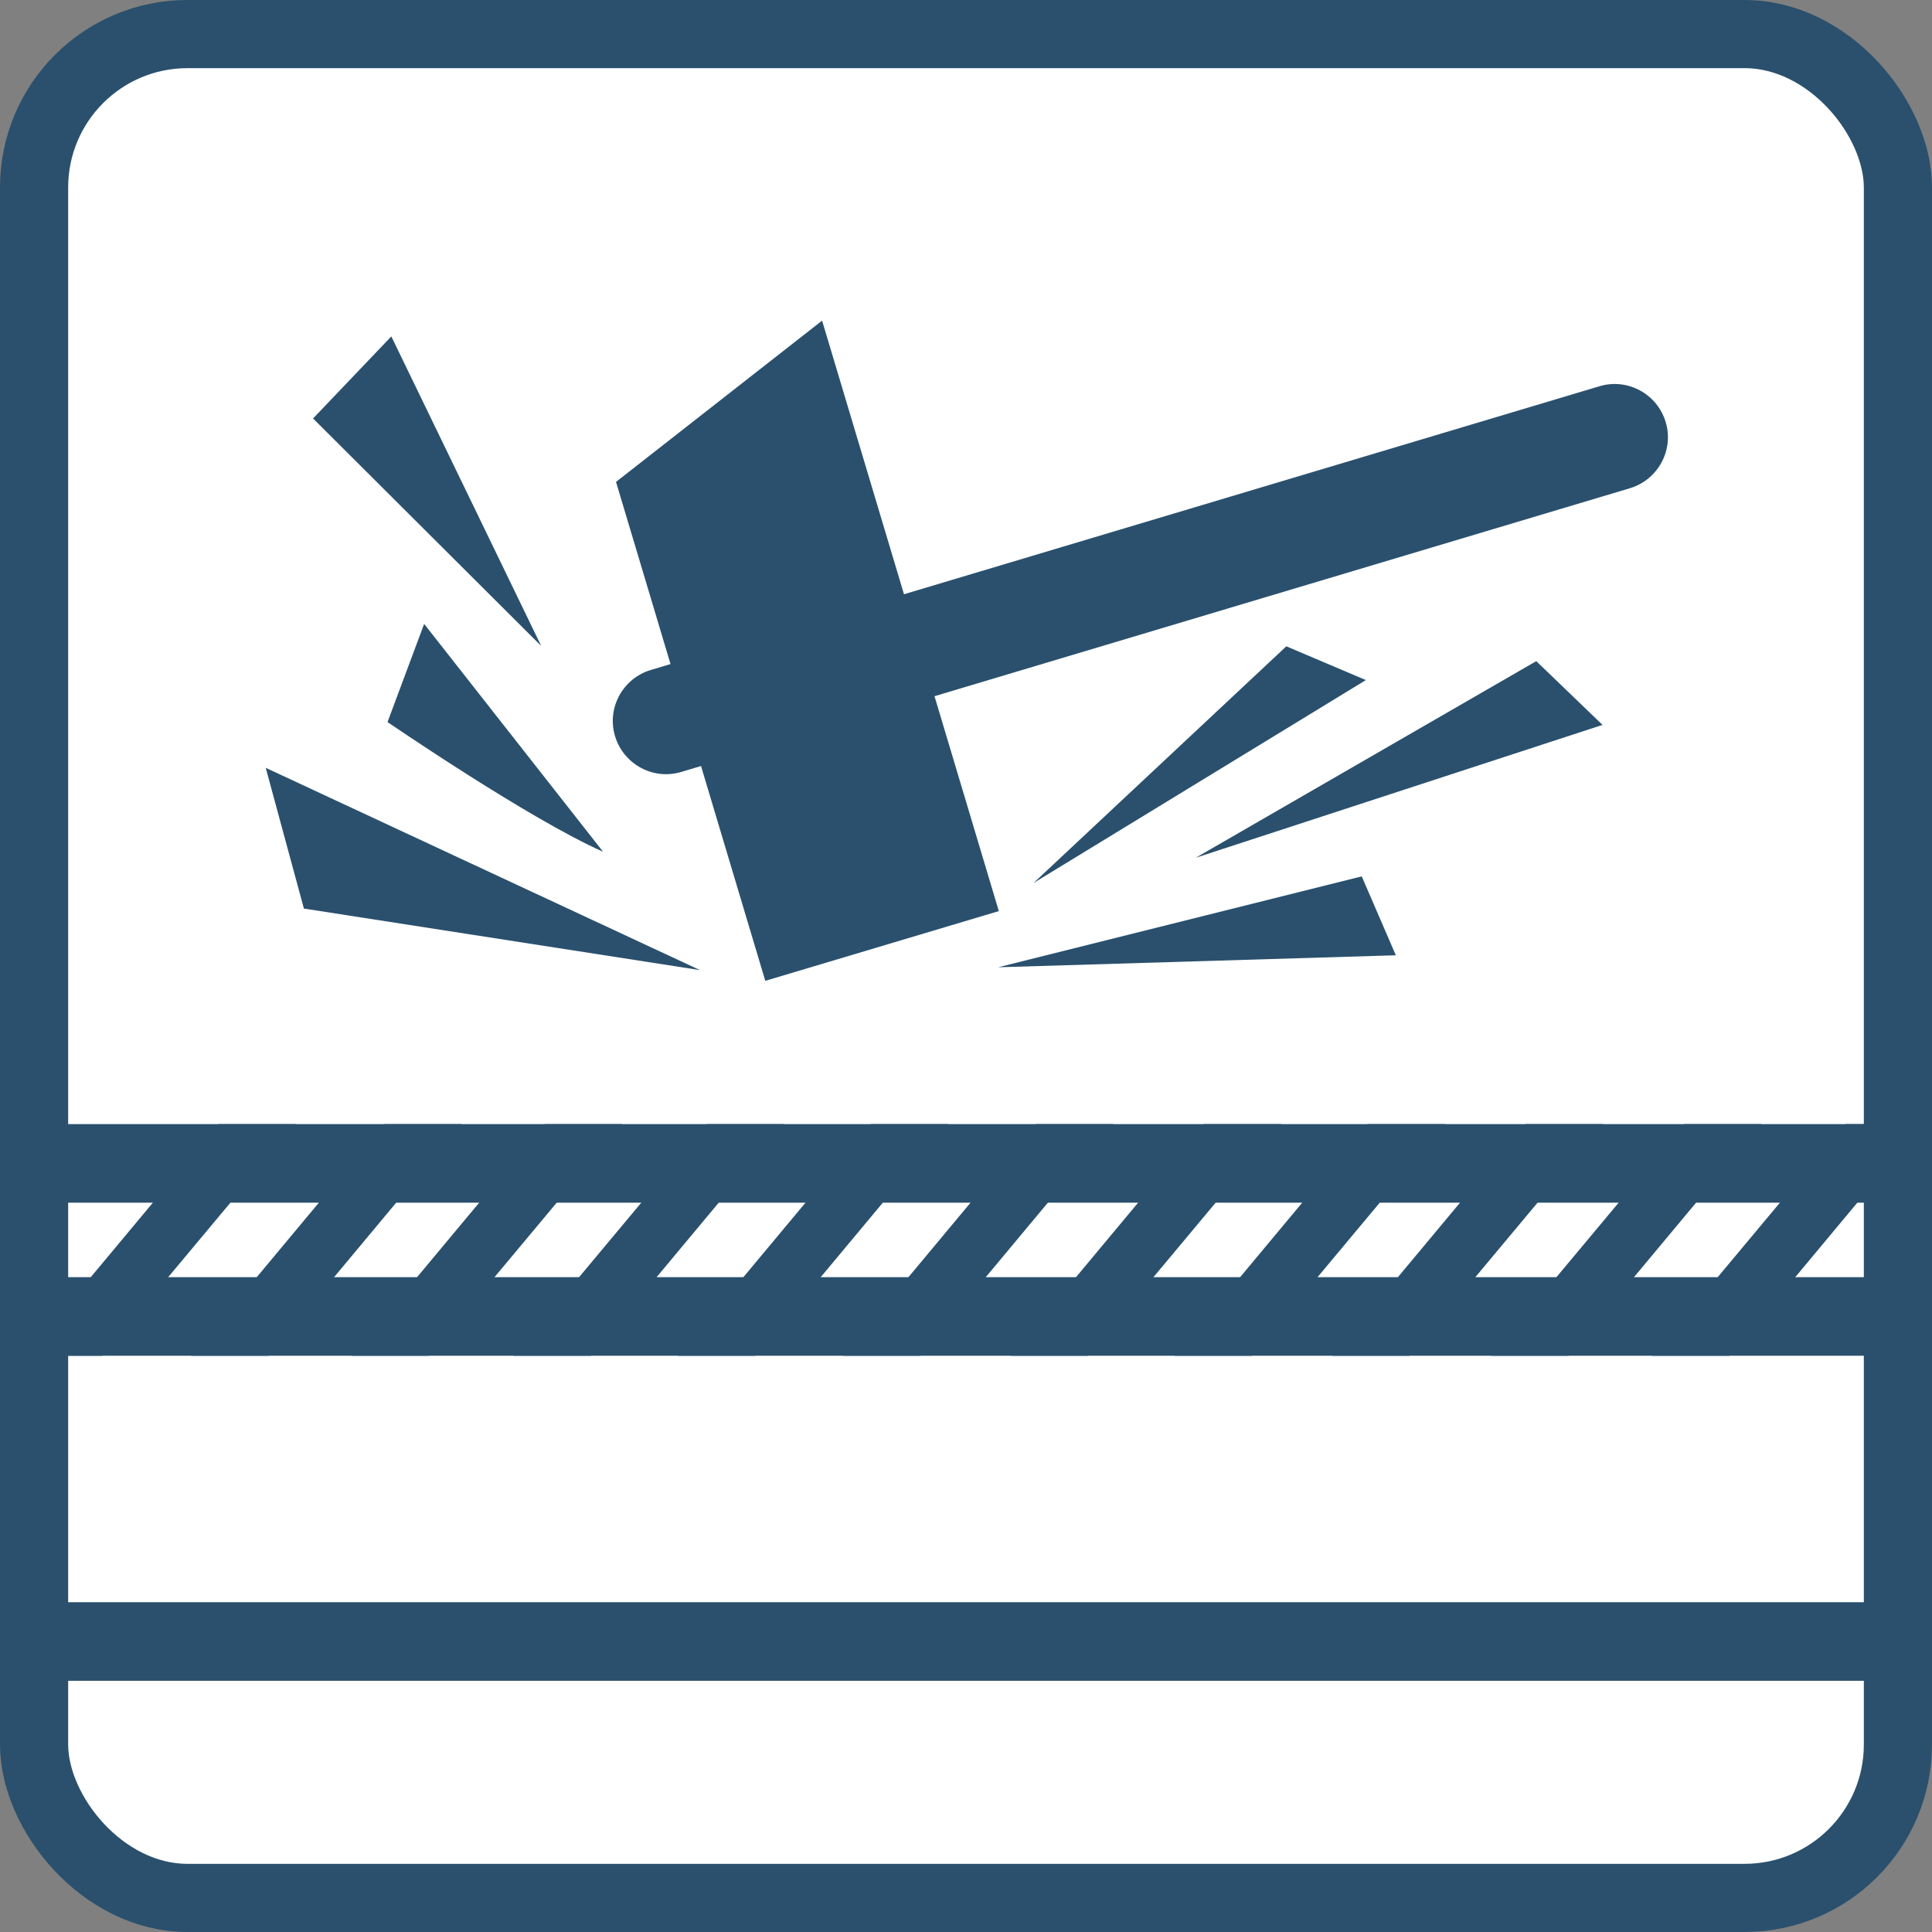
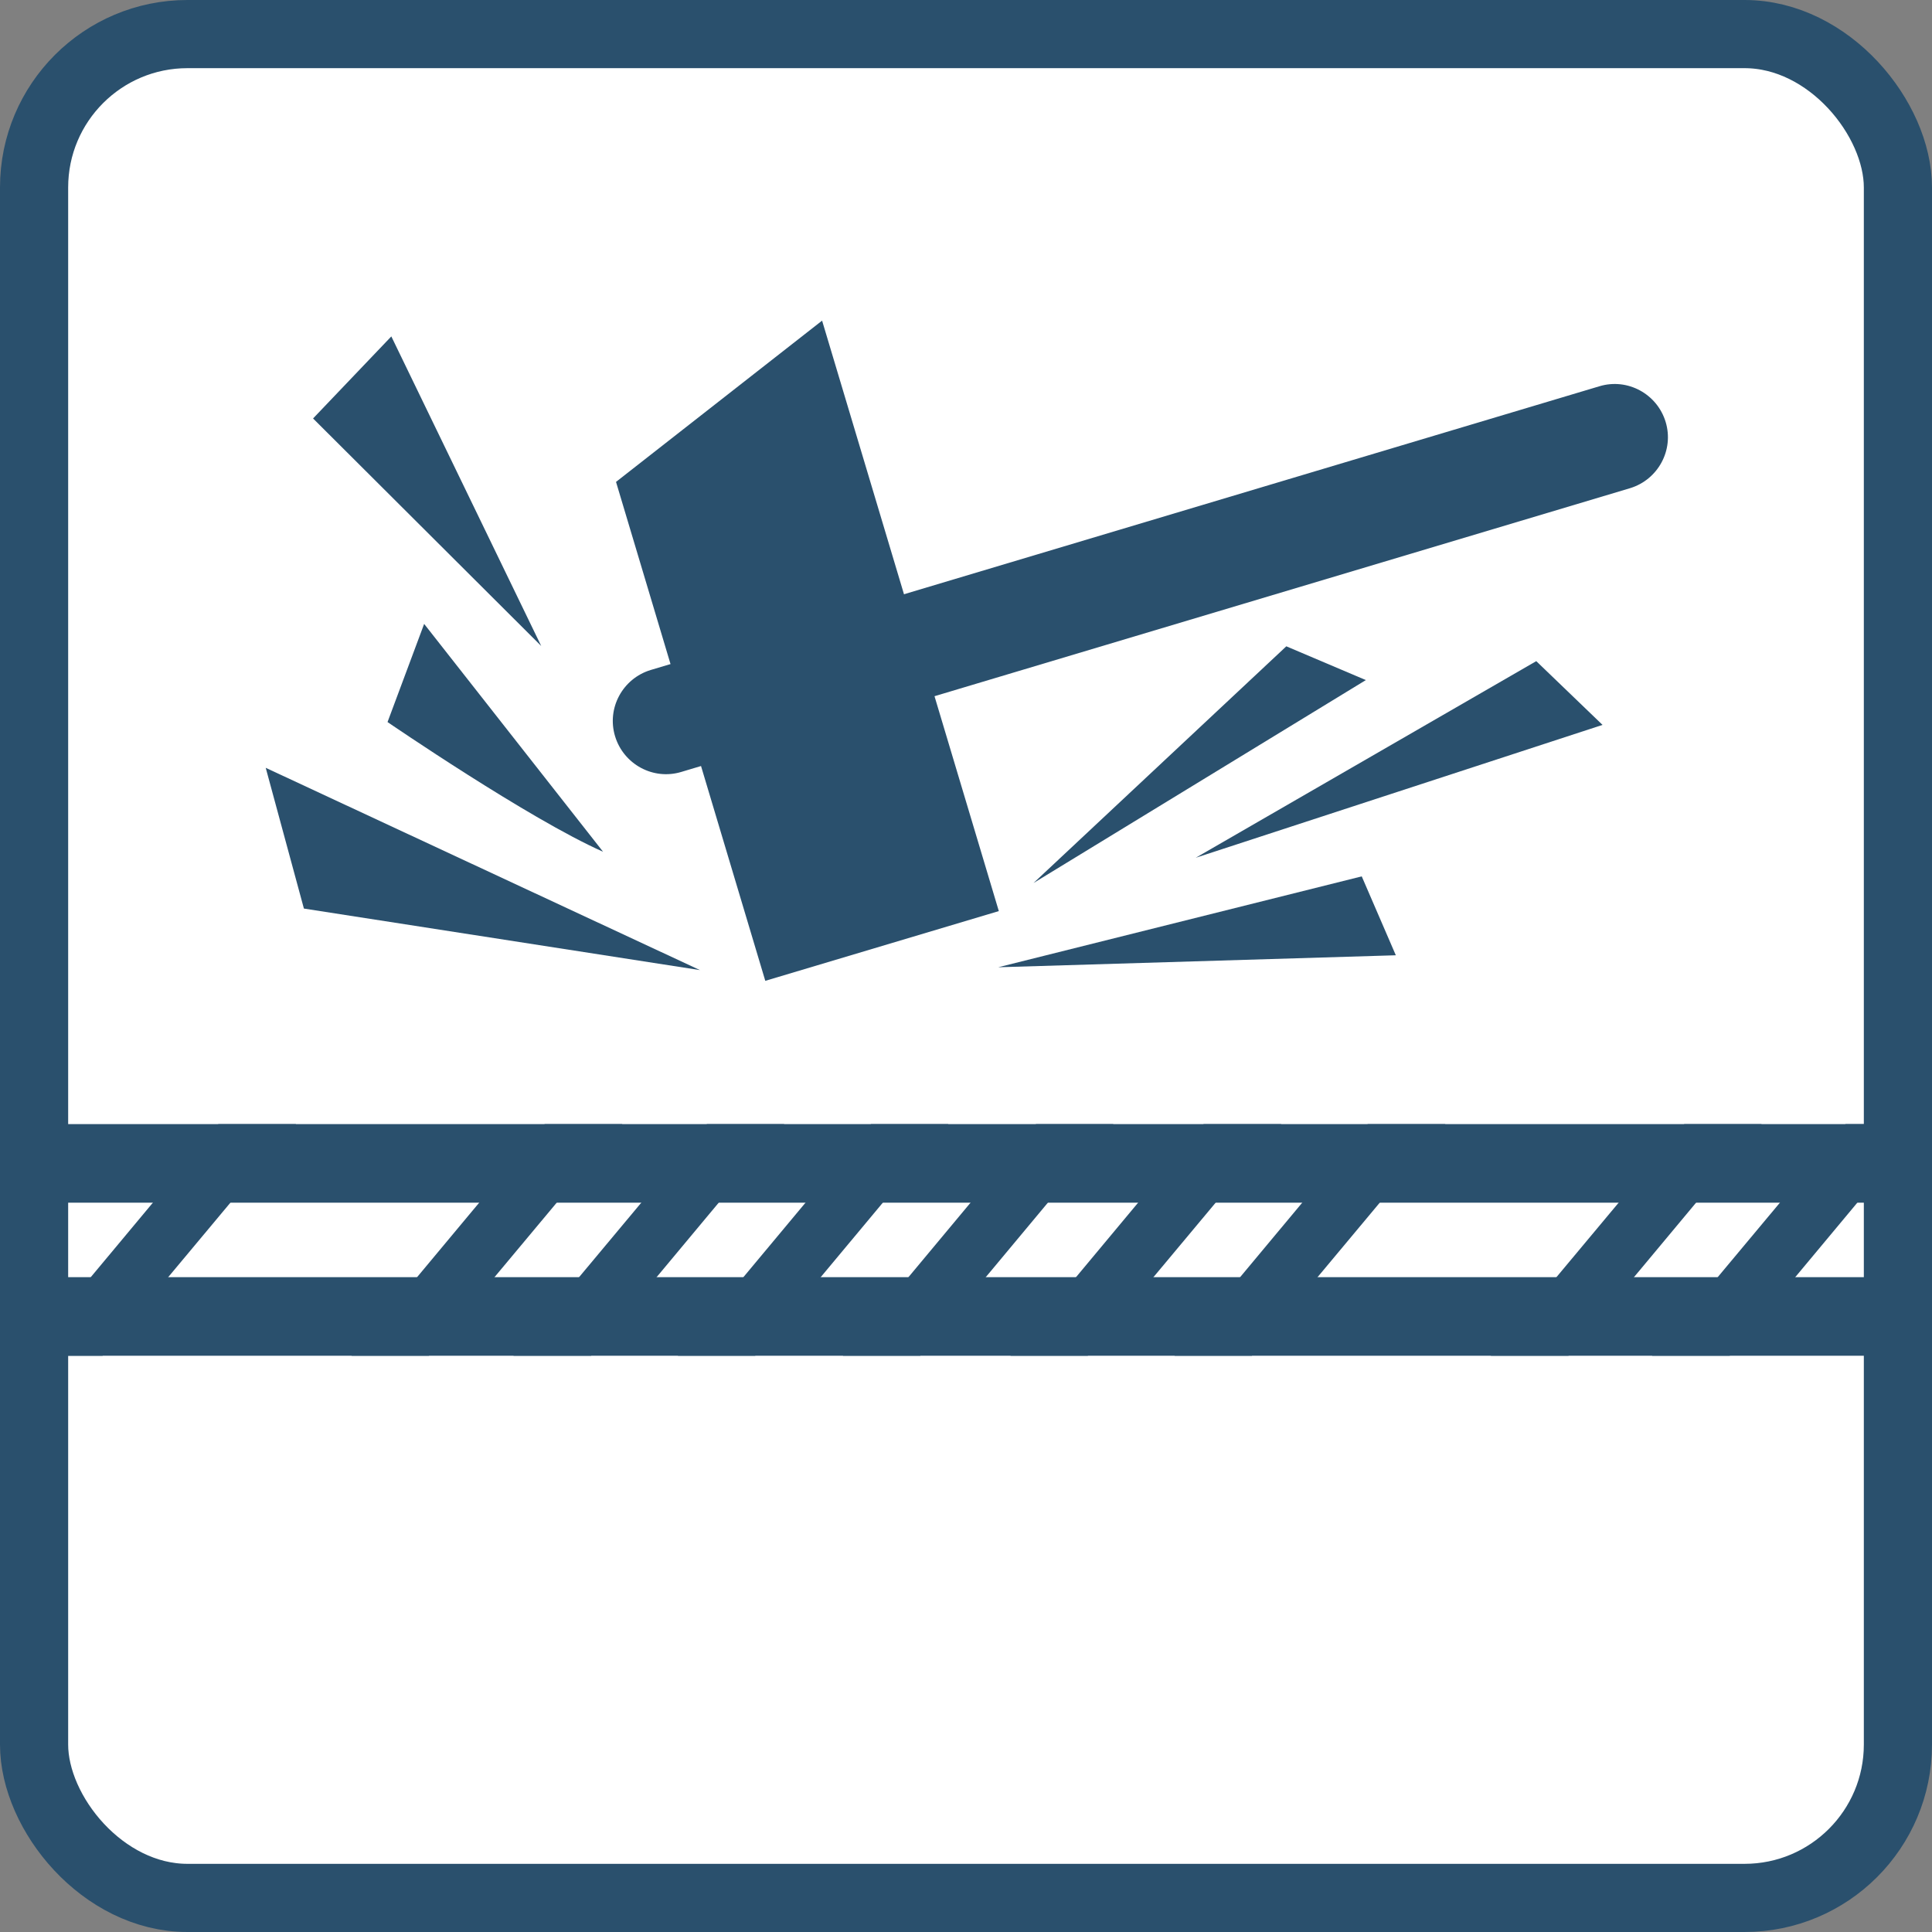
<svg xmlns="http://www.w3.org/2000/svg" id="_Слой_2" data-name="Слой 2" viewBox="0 0 61.22 61.22">
  <rect x="0" y="0" width="61.22" height="61.22" fill="#808080" stroke="none" />
  <defs>
    <style> .cls-1 { fill-rule: evenodd; } .cls-1, .cls-2 { fill: #2a506d; } .cls-1, .cls-2, .cls-3 { stroke-width: 0px; } .cls-4 { fill: none; stroke: #2a506d; stroke-miterlimit: 22.93; stroke-width: 2.16px; } .cls-3 { fill: #fff; } </style>
  </defs>
  <g id="_Слой_1-2" data-name="Слой 1">
    <rect class="cls-3" x="1.08" y="1.08" width="59.06" height="59.06" rx="4.86" ry="4.86" />
    <rect class="cls-4" x="1.08" y="1.08" width="59.06" height="59.06" rx="4.86" ry="4.86" />
    <path class="cls-1" d="M19.49,23.33h0c-.27-.89.24-1.83,1.13-2.1l30.06-8.99c.89-.27,1.83.24,2.1,1.13.27.89-.24,1.83-1.13,2.1l-30.06,8.99c-.89.27-1.83-.24-2.1-1.13" />
    <polygon class="cls-1" points="24.25 31.08 31.65 28.87 26.05 10.16 19.52 15.27 24.25 31.08" />
    <polygon class="cls-1" points="32.75 27.98 40.76 20.48 43.28 21.55 32.75 27.98" />
    <polygon class="cls-1" points="37.89 27.18 48.68 20.95 50.78 22.97 37.89 27.18" />
    <polygon class="cls-1" points="31.63 30.65 43.15 27.77 44.23 30.27 31.63 30.65" />
    <polygon class="cls-1" points="17.15 20.47 9.92 13.26 12.4 10.66 17.15 20.47" />
    <path class="cls-1" d="M19.11,26.99c-2.35-1.04-6.83-4.11-6.83-4.11l1.16-3.11,5.67,7.22Z" />
    <polygon class="cls-1" points="22.18 30.74 9.63 28.79 8.42 24.33 22.18 30.74" />
    <rect class="cls-2" x="1.08" y="35.62" width="59.06" height="2.49" />
    <rect class="cls-2" x="1.08" y="40.47" width="59.06" height="2.49" />
    <polygon class="cls-1" points=".8 42.96 6.92 35.62 9.38 35.62 3.25 42.96 .8 42.96" />
-     <polygon class="cls-1" points="6.06 42.96 12.18 35.62 14.63 35.62 8.51 42.96 6.06 42.96" />
    <polygon class="cls-1" points="11.14 42.96 17.26 35.62 19.72 35.62 13.59 42.96 11.14 42.96" />
    <polygon class="cls-1" points="16.27 42.96 22.4 35.62 24.85 35.62 18.73 42.96 16.27 42.96" />
    <polygon class="cls-1" points="21.48 42.96 27.6 35.62 30.05 35.62 23.93 42.96 21.48 42.96" />
    <polygon class="cls-1" points="26.71 42.96 32.83 35.62 35.28 35.62 29.16 42.96 26.71 42.96" />
    <polygon class="cls-1" points="32.02 42.96 38.14 35.62 40.6 35.62 34.47 42.96 32.02 42.96" />
    <polygon class="cls-1" points="37.22 42.96 43.34 35.62 45.8 35.62 39.67 42.96 37.22 42.96" />
-     <polygon class="cls-1" points="42.22 42.96 48.34 35.62 50.8 35.62 44.67 42.96 42.22 42.96" />
    <polygon class="cls-1" points="47.24 42.96 53.37 35.62 55.82 35.62 49.7 42.96 47.24 42.96" />
    <polygon class="cls-1" points="52.35 42.96 58.48 35.62 60.93 35.62 54.81 42.96 52.35 42.96" />
-     <rect class="cls-2" x="1.08" y="50.77" width="59.06" height="2.49" />
  </g>
</svg>